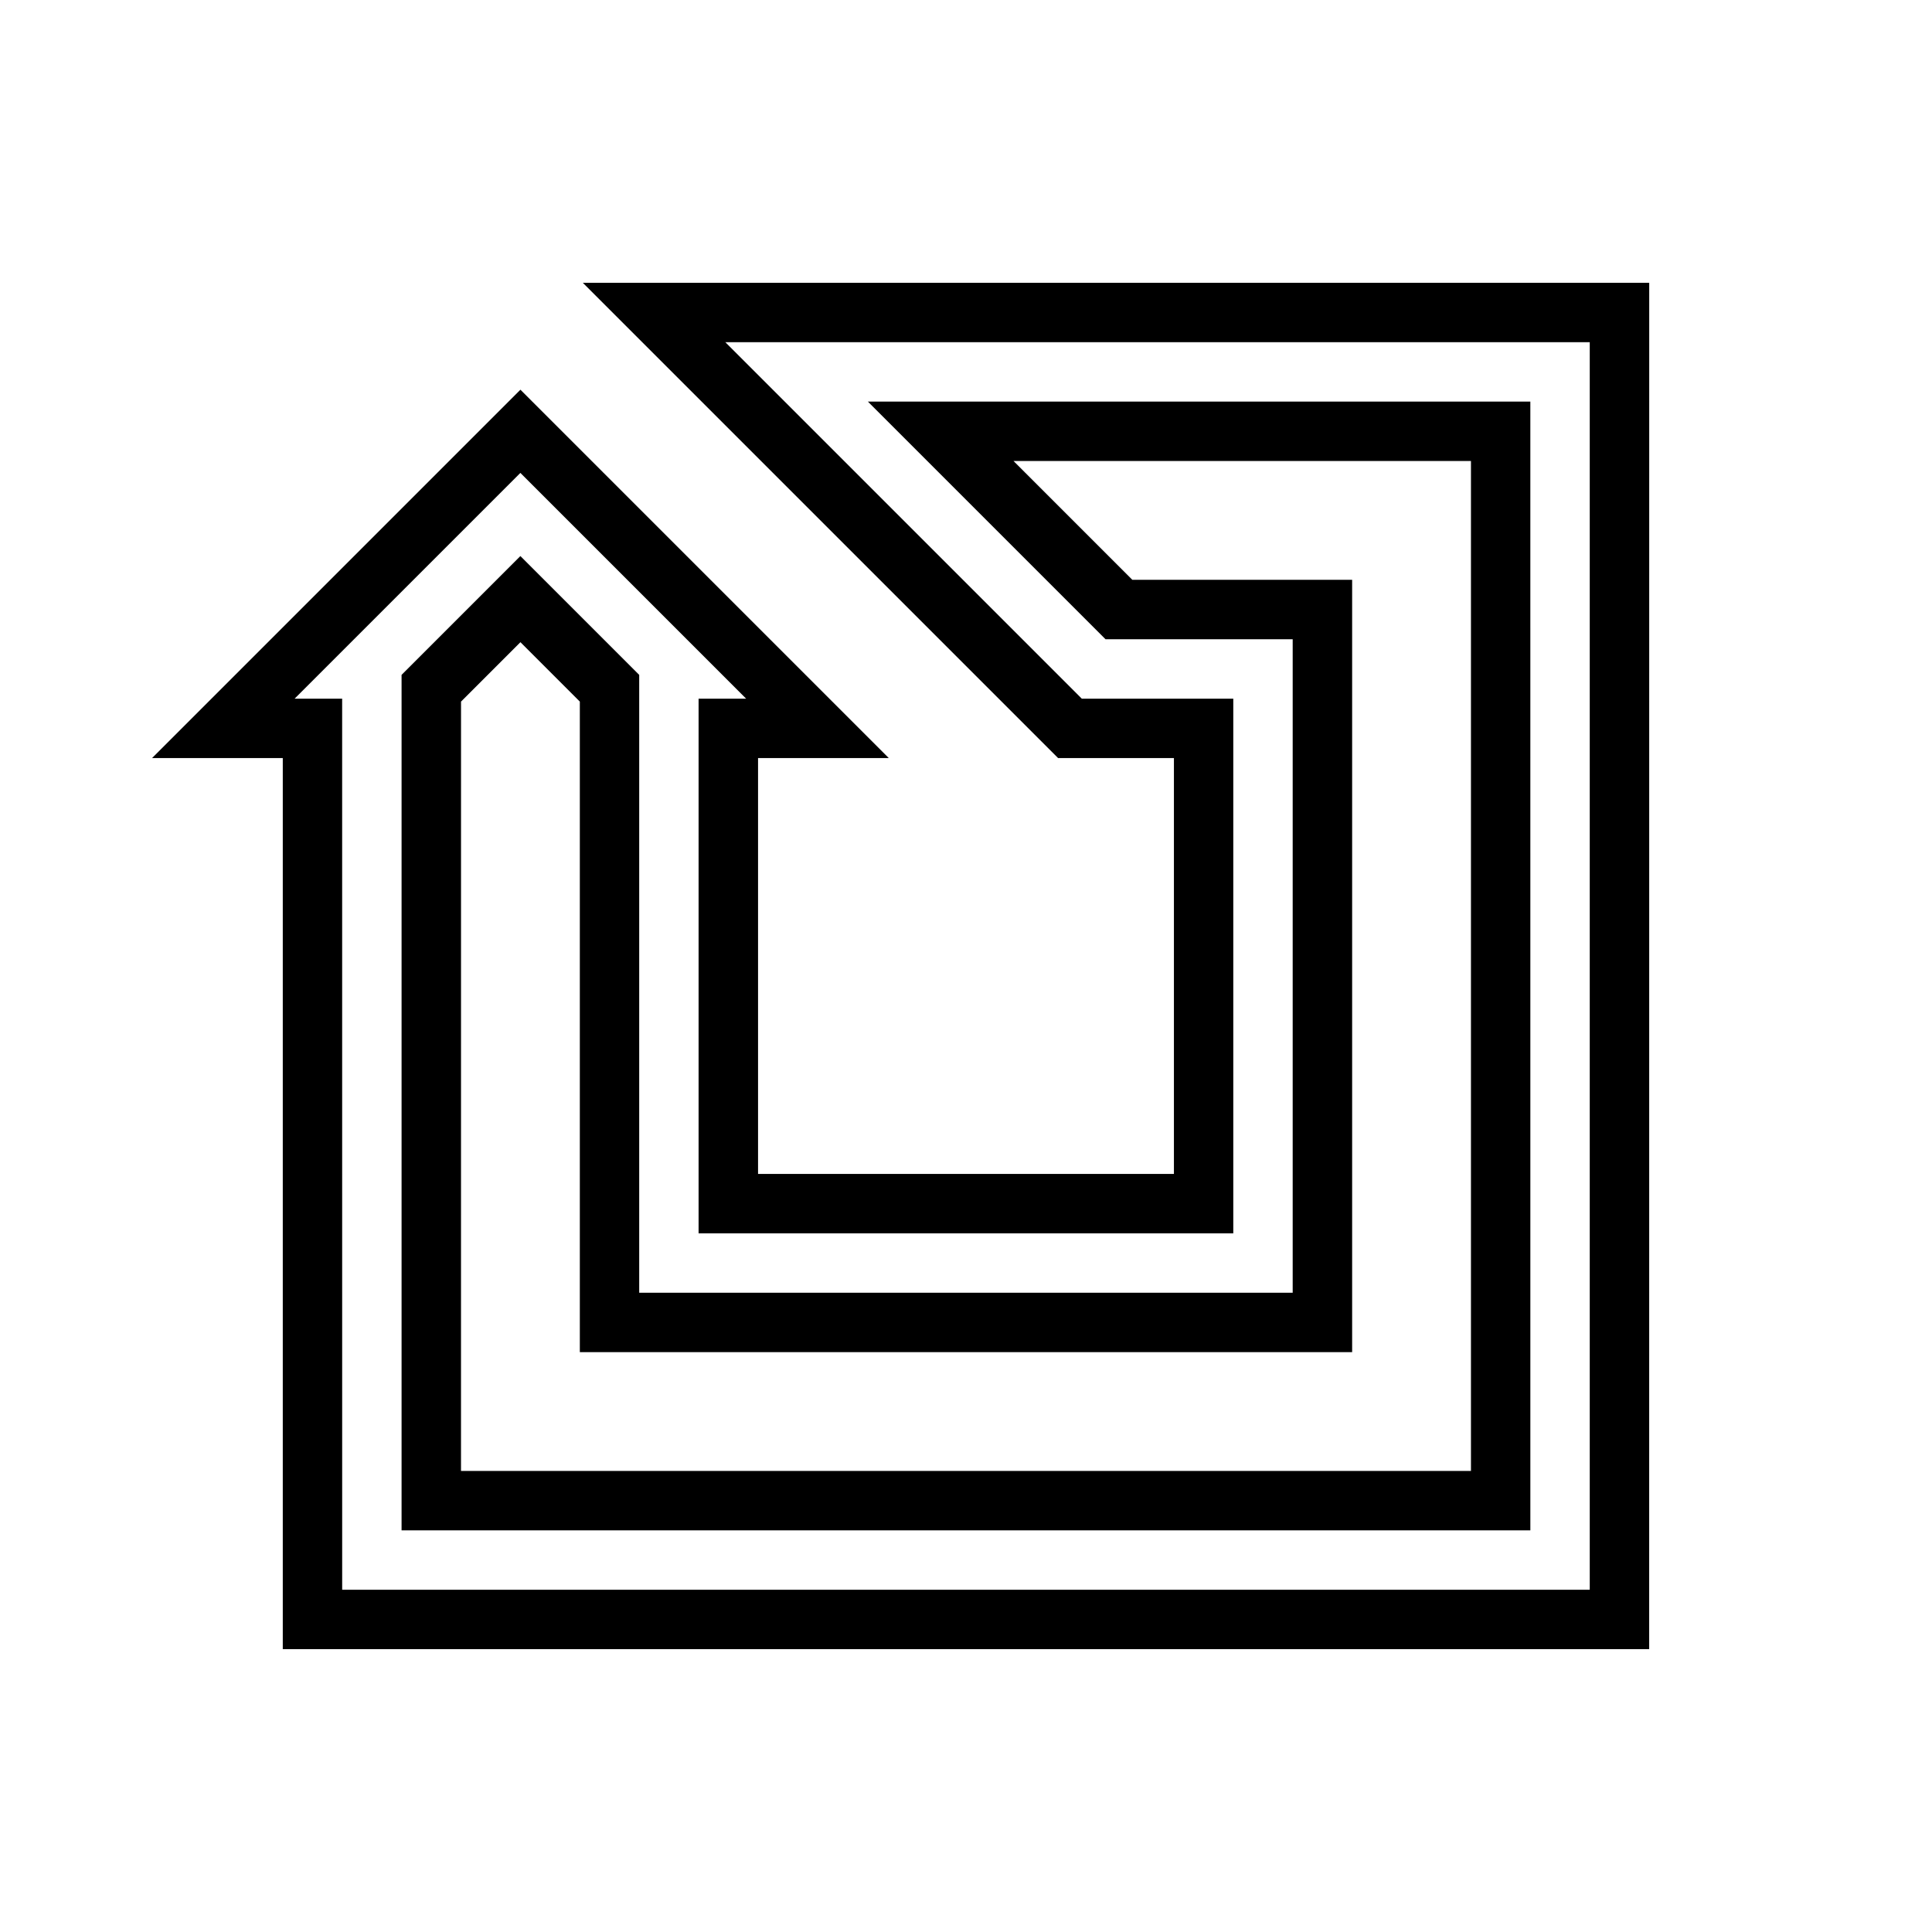
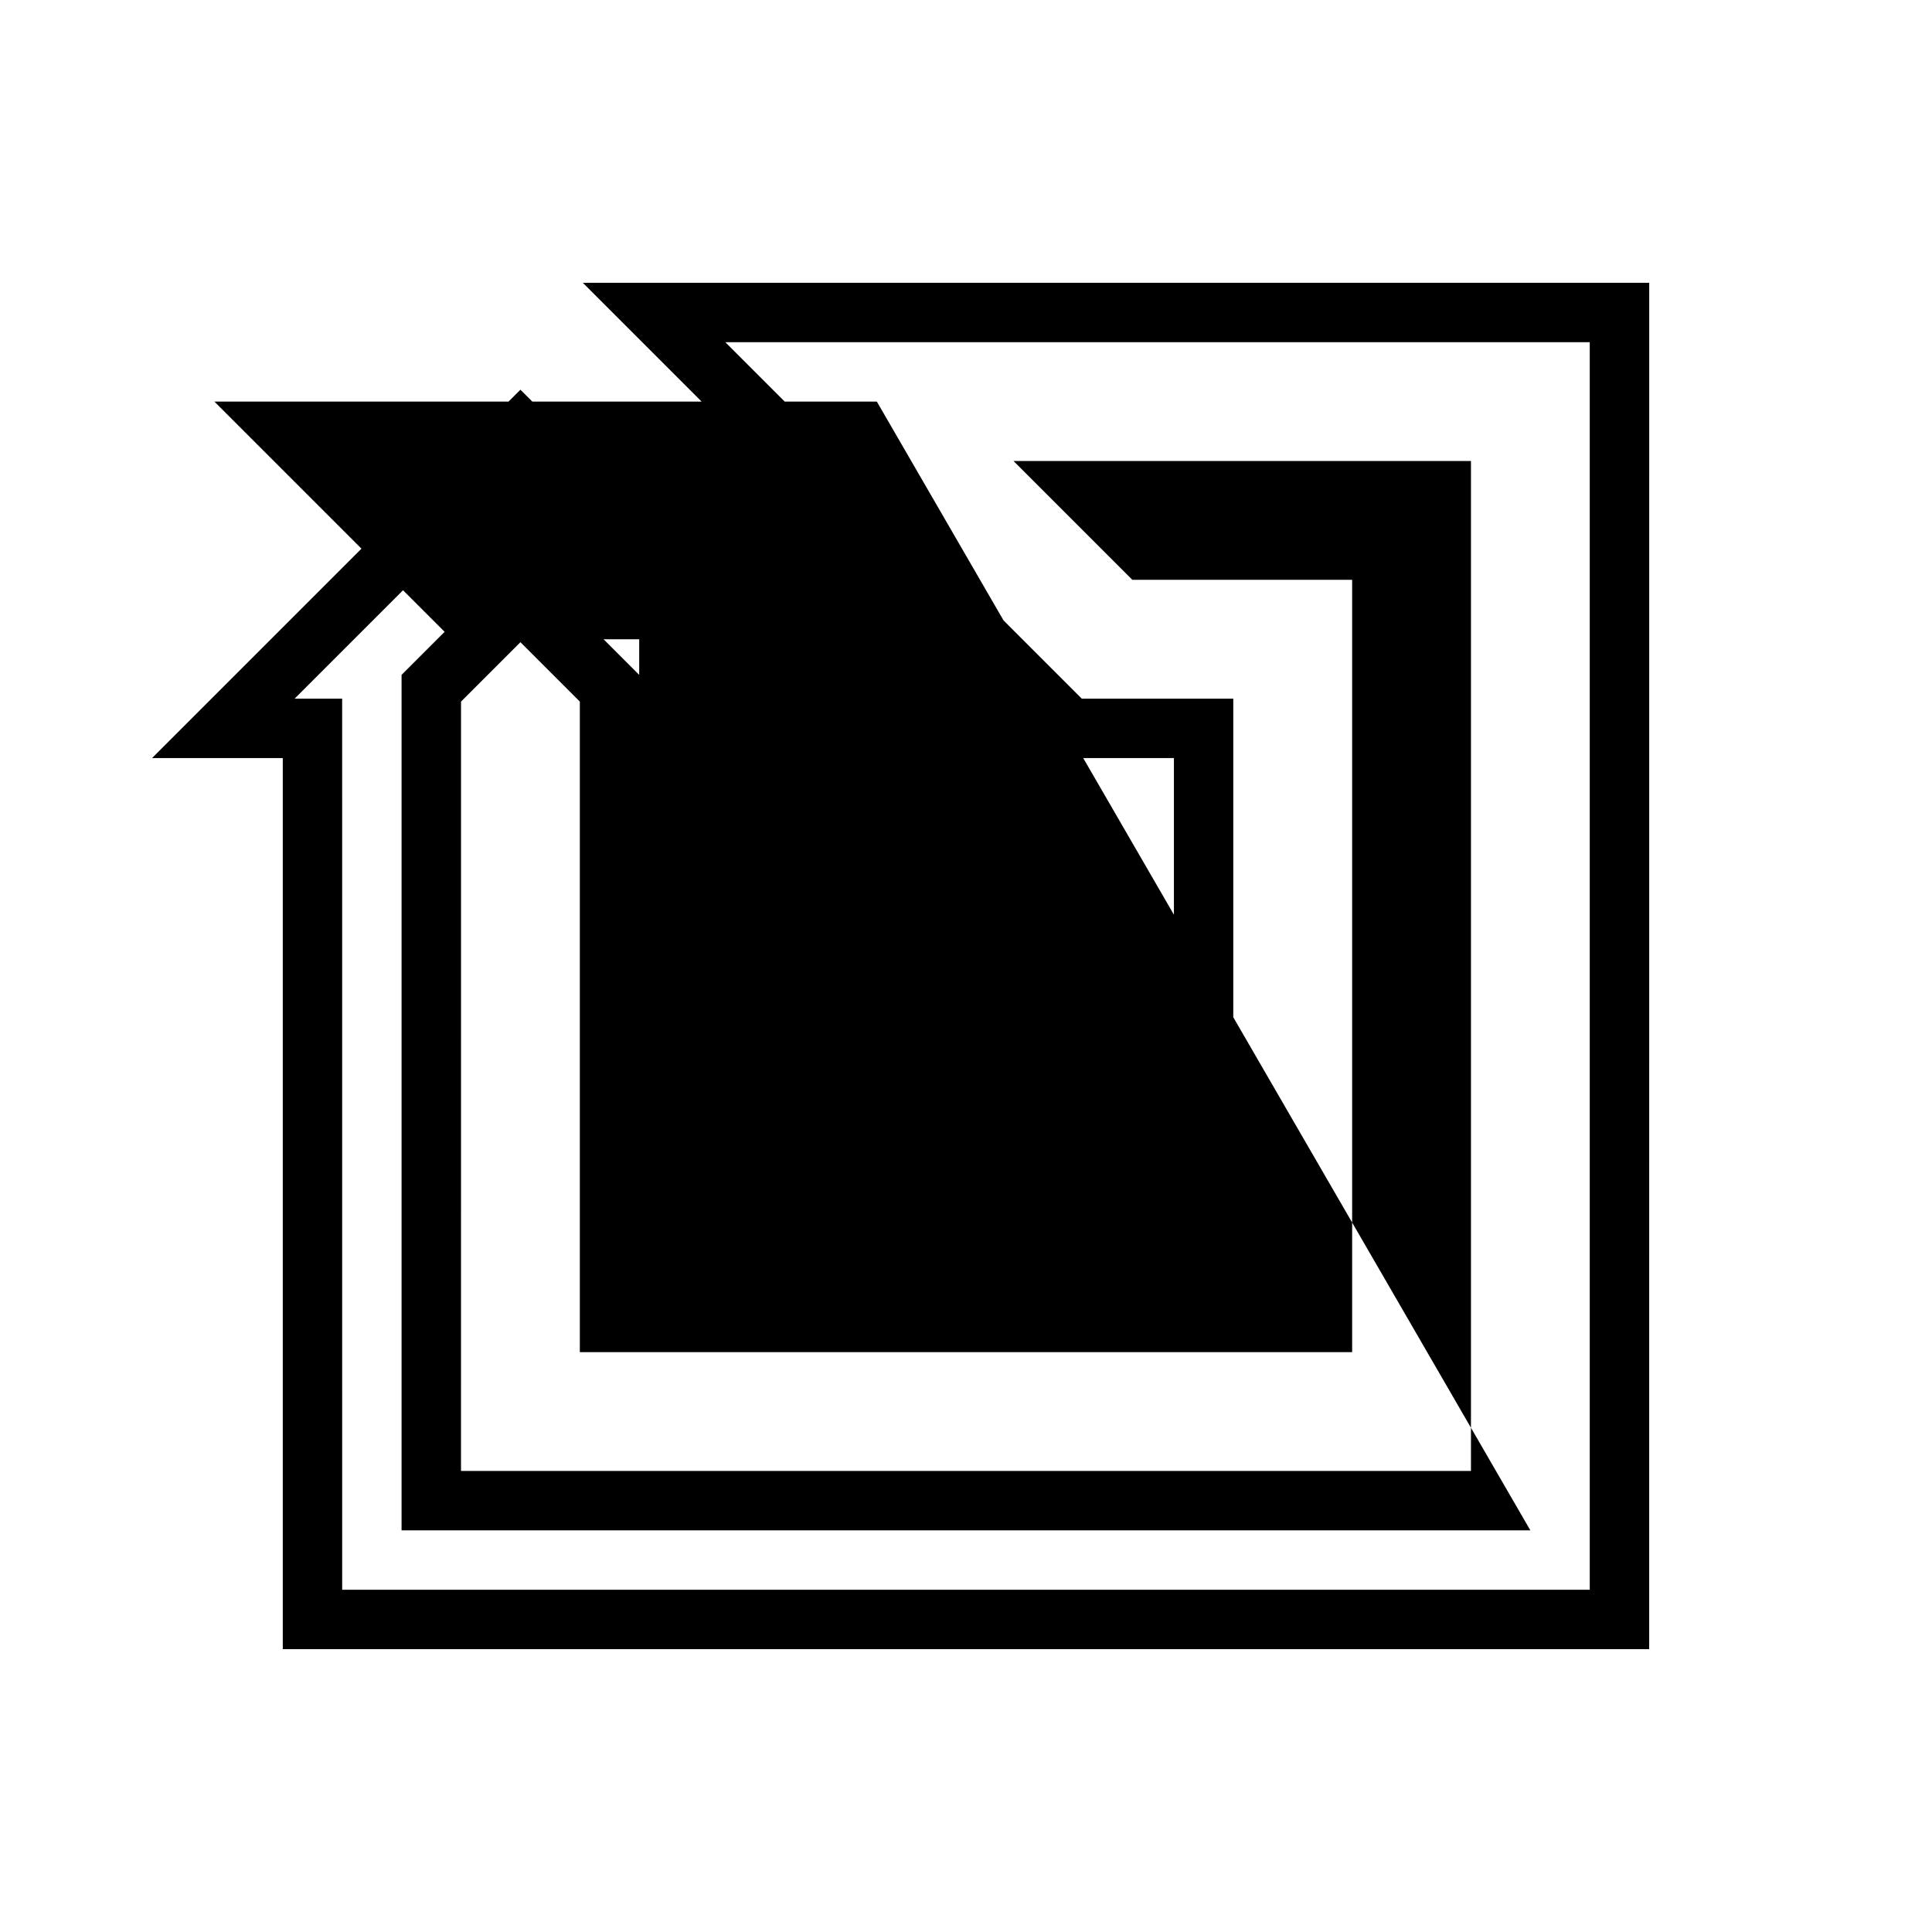
<svg xmlns="http://www.w3.org/2000/svg" fill="#000000" width="800px" height="800px" version="1.1" viewBox="144 144 512 512">
-   <path d="m581.05 581.05h-362.11v-236.16h-34.637l97.613-97.613 97.613 97.613h-34.637v110.21h110.21v-110.21h-30.699l-125.95-125.95h282.61zm-346.37-15.742h330.62v-330.62h-229.08l94.465 94.465 40.148-0.004v141.7l-141.7 0.004v-141.7h12.594l-59.824-59.824-59.828 59.824h12.598zm314.88-15.746h-299.14v-226.71l31.488-31.488 31.488 31.488v163.74h173.18v-173.18h-49.594l-62.977-62.977h175.55zm-283.39-15.742h267.65v-267.65h-121.23l31.488 31.488h58.254v204.67h-204.67v-172.4l-15.742-15.742-15.742 15.742z" />
+   <path d="m581.05 581.05h-362.11v-236.16h-34.637l97.613-97.613 97.613 97.613h-34.637v110.21h110.21v-110.21h-30.699l-125.95-125.95h282.61zm-346.37-15.742h330.62v-330.62h-229.08l94.465 94.465 40.148-0.004v141.7l-141.7 0.004v-141.7h12.594l-59.824-59.824-59.828 59.824h12.598zm314.88-15.746h-299.14v-226.71l31.488-31.488 31.488 31.488v163.74v-173.18h-49.594l-62.977-62.977h175.55zm-283.39-15.742h267.65v-267.65h-121.23l31.488 31.488h58.254v204.67h-204.67v-172.4l-15.742-15.742-15.742 15.742z" />
</svg>